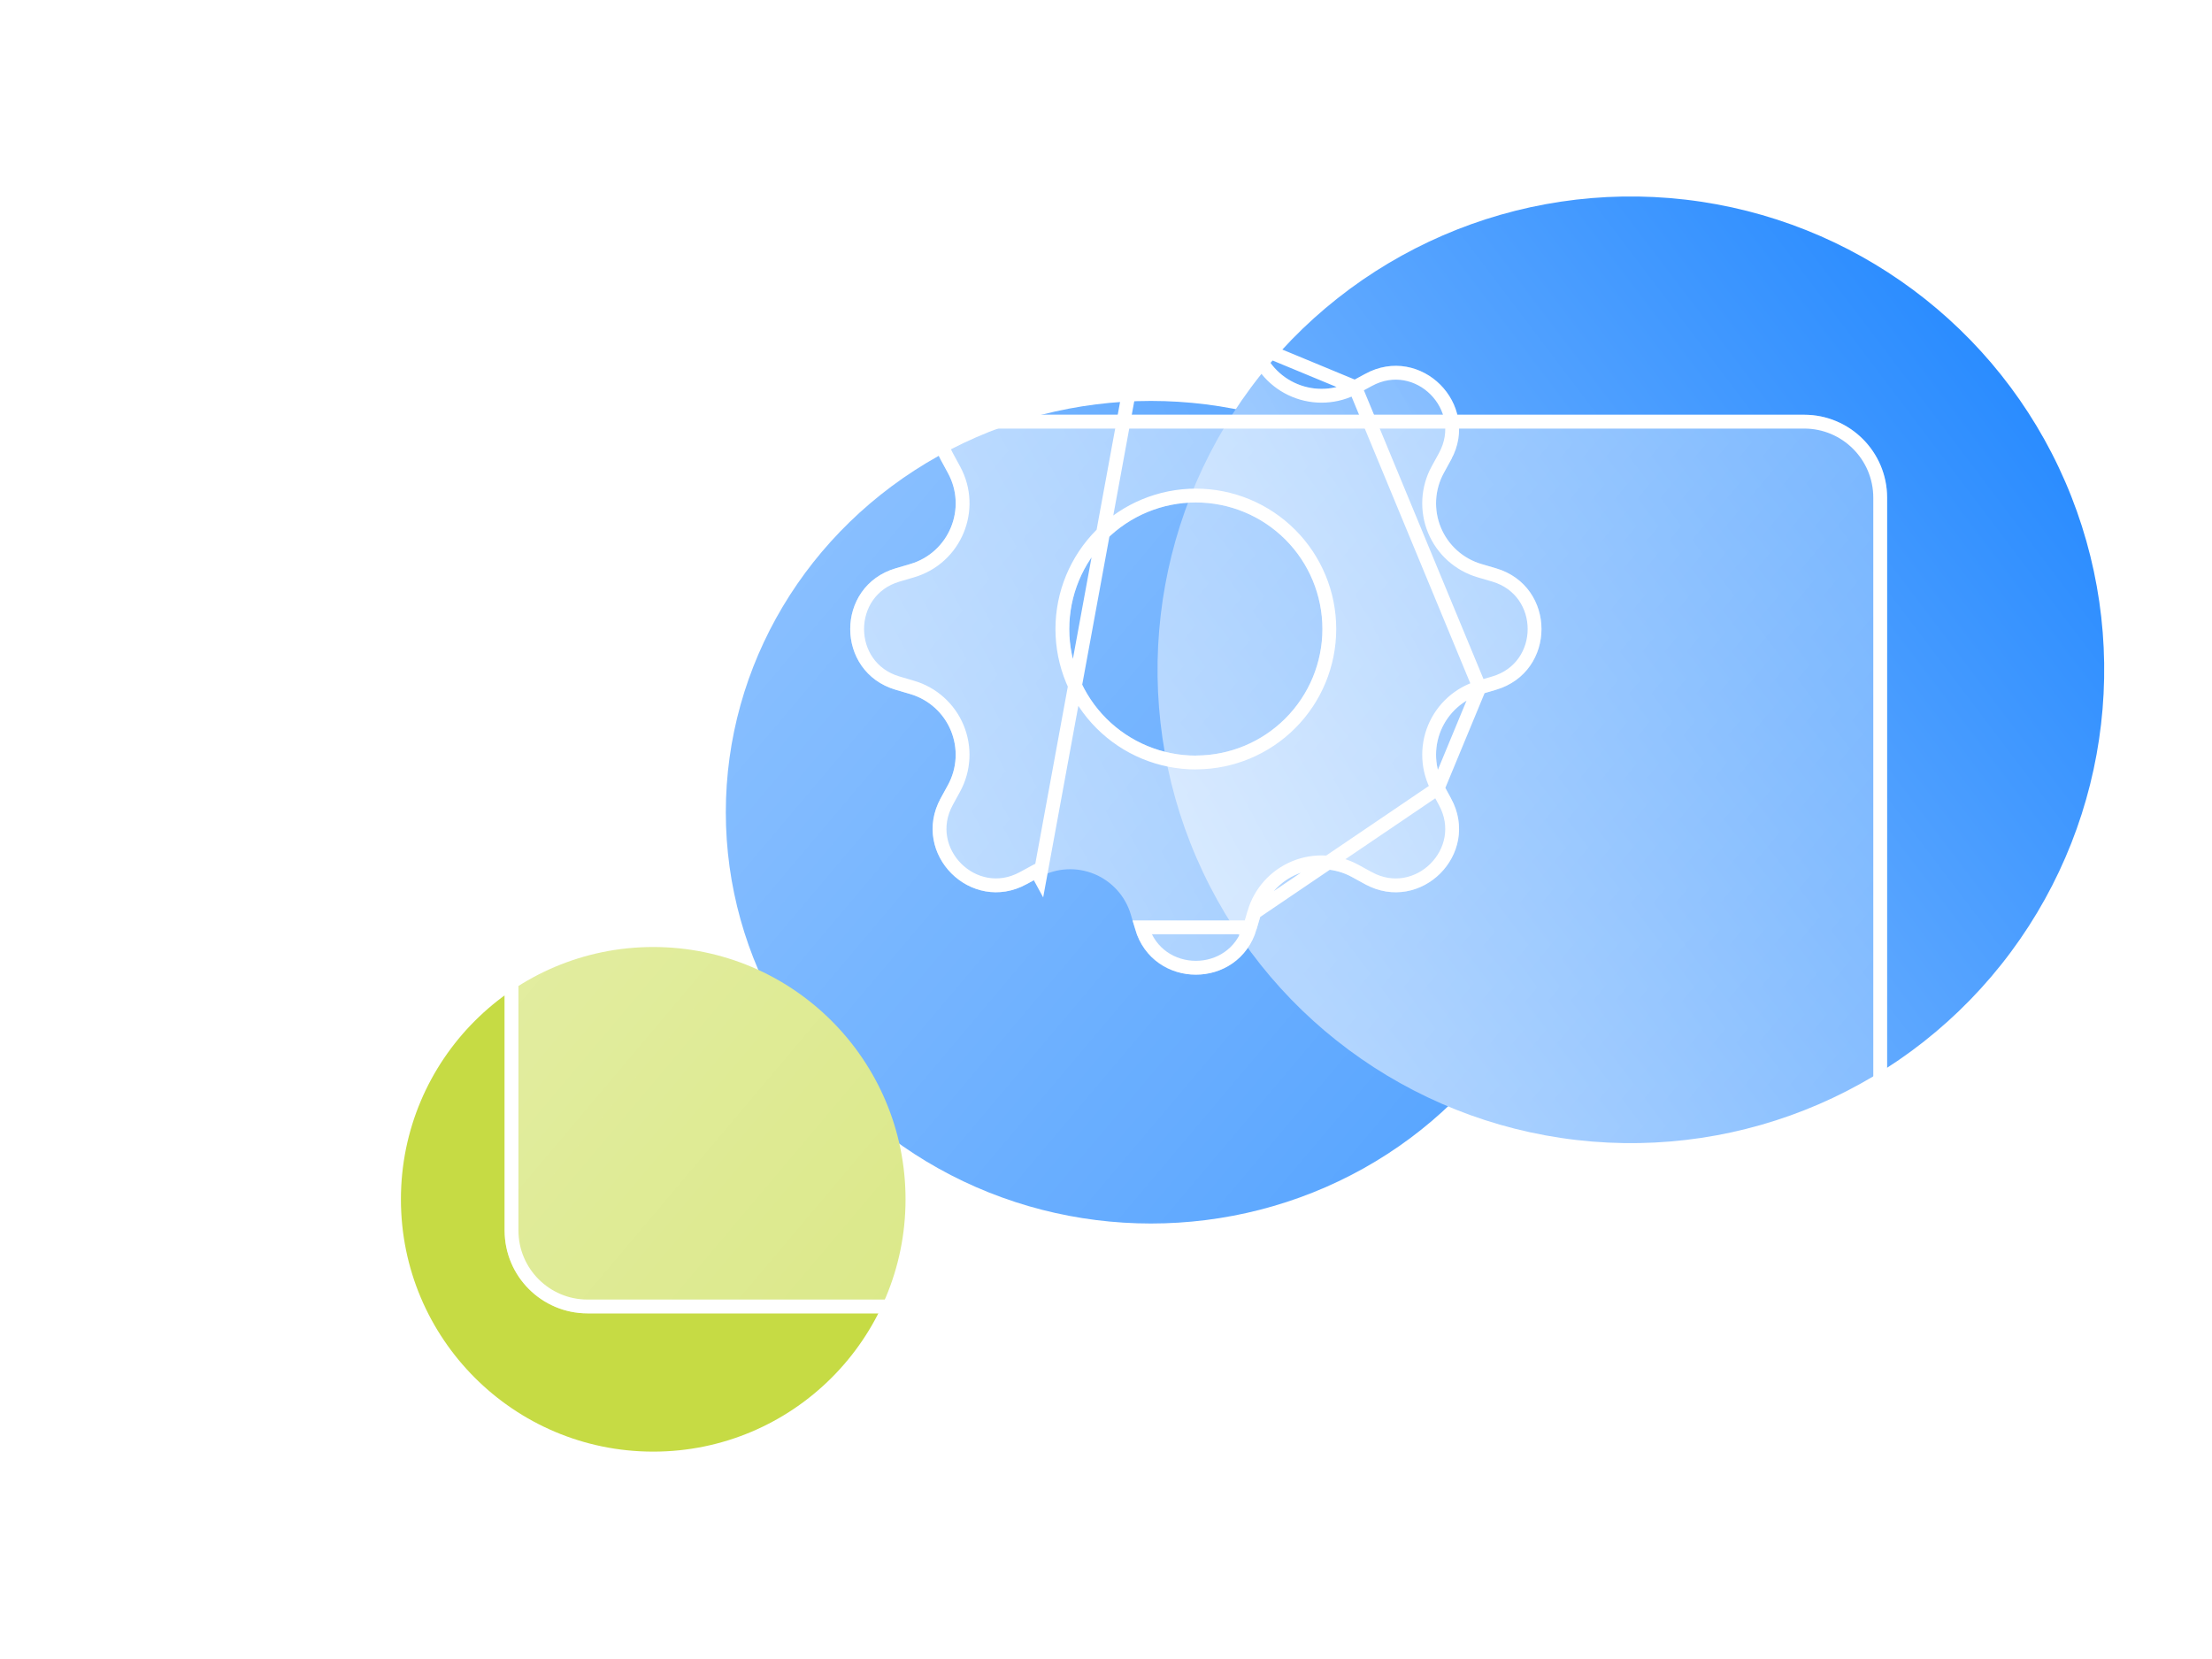
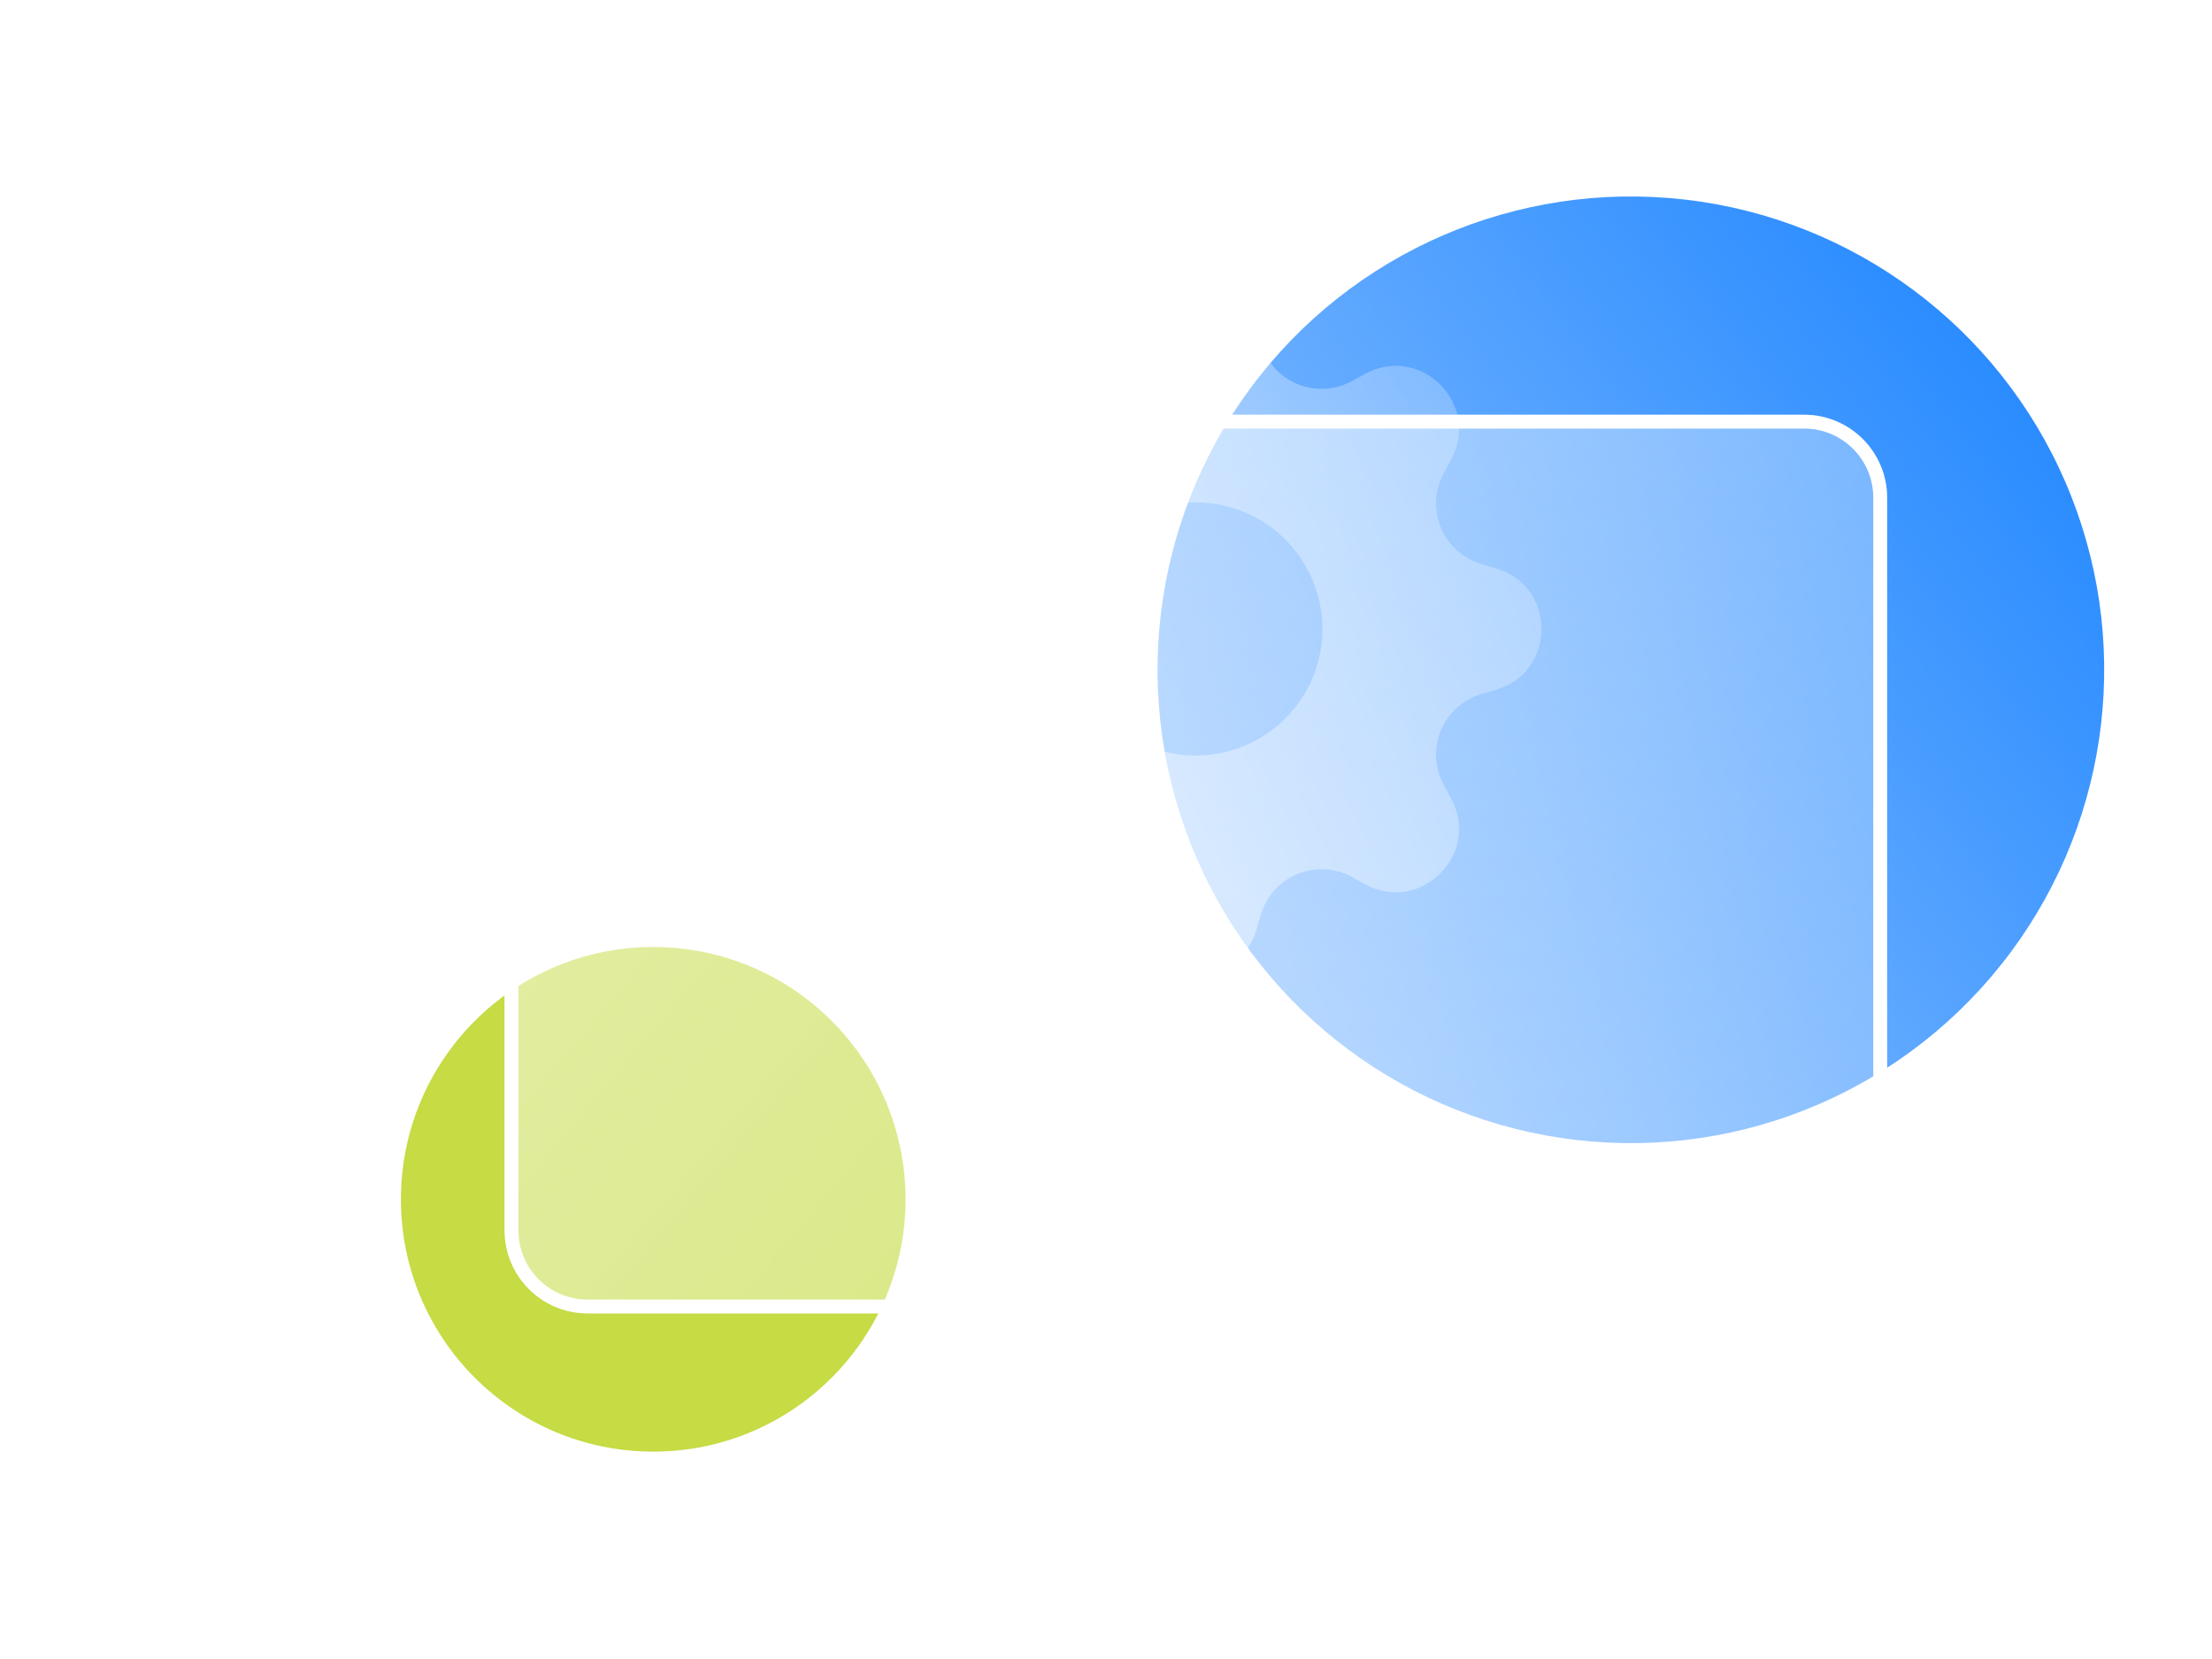
<svg xmlns="http://www.w3.org/2000/svg" width="320" height="240" viewBox="0 0 320 240" fill="none">
  <g clip-path="url(#clip0_2192_1771)">
    <g filter="url(#filter0_f_2192_1771)">
-       <ellipse cx="166.5" cy="117.5" rx="61.5" ry="59.5" fill="#127FFF" />
-     </g>
+       </g>
    <g filter="url(#filter1_b_2192_1771)">
      <circle cx="68.5" cy="68.5" r="68.5" transform="matrix(-0.115 0.993 0.993 0.115 175.787 21)" fill="url(#paint0_linear_2192_1771)" />
    </g>
    <g filter="url(#filter2_f_2192_1771)">
      <circle cx="36.5" cy="36.5" r="36.5" transform="matrix(-1 0 0 1 131 137)" fill="#C6DB44" />
    </g>
    <path fill-rule="evenodd" clip-rule="evenodd" d="M238 170C238 169.448 238.448 169 239 169C239.552 169 240 169.448 240 170C240 170.552 239.552 171 239 171C238.448 171 238 170.552 238 170ZM239 173C238.448 173 238 173.448 238 174C238 174.552 238.448 175 239 175C239.552 175 240 174.552 240 174C240 173.448 239.552 173 239 173ZM238 178C238 177.448 238.448 177 239 177C239.552 177 240 177.448 240 178C240 178.552 239.552 179 239 179C238.448 179 238 178.552 238 178ZM239 181C238.448 181 238 181.448 238 182C238 182.552 238.448 183 239 183C239.552 183 240 182.552 240 182C240 181.448 239.552 181 239 181ZM239 185C238.448 185 238 185.448 238 186C238 186.552 238.448 187 239 187C239.552 187 240 186.552 240 186C240 185.448 239.552 185 239 185ZM243 185C242.448 185 242 185.448 242 186C242 186.552 242.448 187 243 187C243.552 187 244 186.552 244 186C244 185.448 243.552 185 243 185ZM242 182C242 181.448 242.448 181 243 181C243.552 181 244 181.448 244 182C244 182.552 243.552 183 243 183C242.448 183 242 182.552 242 182ZM243 177C242.448 177 242 177.448 242 178C242 178.552 242.448 179 243 179C243.552 179 244 178.552 244 178C244 177.448 243.552 177 243 177ZM242 174C242 173.448 242.448 173 243 173C243.552 173 244 173.448 244 174C244 174.552 243.552 175 243 175C242.448 175 242 174.552 242 174ZM243 169C242.448 169 242 169.448 242 170C242 170.552 242.448 171 243 171C243.552 171 244 170.552 244 170C244 169.448 243.552 169 243 169ZM246 186C246 185.448 246.448 185 247 185C247.552 185 248 185.448 248 186C248 186.552 247.552 187 247 187C246.448 187 246 186.552 246 186ZM247 181C246.448 181 246 181.448 246 182C246 182.552 246.448 183 247 183C247.552 183 248 182.552 248 182C248 181.448 247.552 181 247 181ZM246 178C246 177.448 246.448 177 247 177C247.552 177 248 177.448 248 178C248 178.552 247.552 179 247 179C246.448 179 246 178.552 246 178ZM247 173C246.448 173 246 173.448 246 174C246 174.552 246.448 175 247 175C247.552 175 248 174.552 248 174C248 173.448 247.552 173 247 173ZM246 170C246 169.448 246.448 169 247 169C247.552 169 248 169.448 248 170C248 170.552 247.552 171 247 171C246.448 171 246 170.552 246 170ZM251 185C250.448 185 250 185.448 250 186C250 186.552 250.448 187 251 187C251.552 187 252 186.552 252 186C252 185.448 251.552 185 251 185ZM250 182C250 181.448 250.448 181 251 181C251.552 181 252 181.448 252 182C252 182.552 251.552 183 251 183C250.448 183 250 182.552 250 182ZM251 177C250.448 177 250 177.448 250 178C250 178.552 250.448 179 251 179C251.552 179 252 178.552 252 178C252 177.448 251.552 177 251 177ZM250 174C250 173.448 250.448 173 251 173C251.552 173 252 173.448 252 174C252 174.552 251.552 175 251 175C250.448 175 250 174.552 250 174ZM251 169C250.448 169 250 169.448 250 170C250 170.552 250.448 171 251 171C251.552 171 252 170.552 252 170C252 169.448 251.552 169 251 169Z" fill="white" />
    <g filter="url(#filter3_b_2192_1771)">
      <rect width="200" height="130" rx="12" transform="matrix(1 0 0 -1 73 190)" fill="url(#paint1_linear_2192_1771)" />
      <rect x="1" y="-1" width="198" height="128" rx="11" transform="matrix(1 0 0 -1 73 188)" stroke="white" stroke-width="2" />
    </g>
    <g filter="url(#filter4_b_2192_1771)">
      <path d="M181.781 47.562C179.2 38.812 166.8 38.812 164.219 47.562L163.594 49.688C163.208 50.998 162.534 52.205 161.621 53.22C160.708 54.236 159.58 55.034 158.318 55.557C157.056 56.079 155.694 56.313 154.33 56.24C152.967 56.168 151.637 55.791 150.438 55.138L148.5 54.075C140.481 49.712 131.712 58.481 136.081 66.494L137.138 68.438C139.925 73.562 137.281 79.944 131.688 81.594L129.562 82.219C120.812 84.8 120.812 97.2 129.562 99.781L131.688 100.406C132.997 100.792 134.204 101.466 135.22 102.379C136.236 103.292 137.034 104.42 137.557 105.682C138.079 106.944 138.313 108.306 138.24 109.67C138.168 111.033 137.791 112.363 137.138 113.562L136.075 115.5C131.712 123.519 140.481 132.287 148.494 127.919L150.438 126.863C151.637 126.209 152.967 125.832 154.33 125.76C155.694 125.687 157.056 125.921 158.318 126.443C159.58 126.966 160.708 127.764 161.621 128.78C162.534 129.796 163.208 131.003 163.594 132.312L164.219 134.438C166.8 143.188 179.2 143.188 181.781 134.438L182.406 132.312C182.792 131.003 183.466 129.796 184.379 128.78C185.292 127.764 186.42 126.966 187.682 126.443C188.944 125.921 190.306 125.687 191.67 125.76C193.033 125.832 194.363 126.209 195.562 126.863L197.5 127.925C205.519 132.287 214.287 123.519 209.919 115.506L208.863 113.562C208.209 112.363 207.832 111.033 207.76 109.67C207.687 108.306 207.921 106.944 208.443 105.682C208.966 104.42 209.764 103.292 210.78 102.379C211.796 101.466 213.003 100.792 214.312 100.406L216.438 99.781C225.188 97.2 225.188 84.8 216.438 82.219L214.312 81.594C213.003 81.208 211.796 80.534 210.78 79.621C209.764 78.708 208.966 77.58 208.443 76.318C207.921 75.056 207.687 73.694 207.76 72.33C207.832 70.967 208.209 69.636 208.863 68.438L209.925 66.5C214.287 58.481 205.519 49.712 197.506 54.081L195.562 55.138C194.363 55.791 193.033 56.168 191.67 56.24C190.306 56.313 188.944 56.079 187.682 55.557C186.42 55.034 185.292 54.236 184.379 53.22C183.466 52.205 182.792 50.998 182.406 49.688L181.781 47.562ZM173 109.306C173 109.31 172.997 109.312 172.994 109.312C168.139 109.311 163.484 107.382 160.051 103.949C156.617 100.515 154.688 95.857 154.688 91C154.688 86.143 156.617 81.485 160.051 78.051C163.485 74.617 168.143 72.688 173 72.688C177.855 72.688 182.511 74.616 185.944 78.049C189.378 81.482 191.306 86.139 191.306 90.994C191.306 95.849 189.378 100.505 185.944 103.938C182.513 107.37 177.859 109.298 173.006 109.3C173.003 109.3 173 109.303 173 109.306Z" fill="url(#paint2_linear_2192_1771)" />
-       <path d="M164.553 49.97L164.553 49.97C164.125 51.423 163.378 52.762 162.365 53.889C161.352 55.015 160.1 55.901 158.701 56.48C157.301 57.06 155.79 57.319 154.277 57.239C152.765 57.158 151.289 56.74 149.959 56.016L149.957 56.014L148.022 54.953C148.022 54.953 148.021 54.953 148.021 54.953C140.876 51.068 133.069 58.88 136.959 66.015L136.96 66.016L138.016 67.96C141.108 73.644 138.175 80.723 131.97 82.553L131.97 82.553L129.845 83.178C122.052 85.477 122.052 96.523 129.845 98.822L131.97 99.447L131.97 99.447C133.423 99.875 134.762 100.622 135.889 101.635C137.015 102.648 137.901 103.9 138.481 105.299C139.06 106.699 139.319 108.21 139.239 109.723C139.158 111.235 138.74 112.711 138.016 114.041L138.014 114.043L136.953 115.978C136.953 115.979 136.953 115.979 136.952 115.98C133.068 123.124 140.88 130.931 148.015 127.041L148.016 127.04L149.959 125.984C149.959 125.984 149.959 125.984 149.96 125.984L149.96 125.984L150.438 126.863L164.553 49.97ZM164.553 49.97L165.178 47.845C167.477 40.051 178.523 40.051 180.822 47.845L181.447 49.97L181.447 49.97M164.553 49.97L181.447 49.97M181.447 132.03L181.447 132.03C181.875 130.577 182.622 129.238 183.635 128.111C184.648 126.985 185.9 126.099 187.299 125.519C188.699 124.94 190.21 124.681 191.723 124.761C193.235 124.842 194.711 125.26 196.041 125.984L196.043 125.986L197.978 127.047C197.979 127.047 197.98 127.048 197.981 127.048C205.125 130.932 212.931 123.119 209.041 115.985L209.04 115.984L207.984 114.041L181.447 132.03ZM181.447 132.03L180.822 134.155M181.447 132.03L180.822 134.155M214.03 99.447L214.03 99.447L216.155 98.822C223.948 96.523 223.948 85.477 216.155 83.178L214.03 82.553L214.03 82.553C212.577 82.125 211.238 81.378 210.111 80.365C208.985 79.352 208.099 78.1 207.519 76.701C206.94 75.301 206.681 73.79 206.761 72.277C206.842 70.764 207.26 69.289 207.984 67.959L207.986 67.957L209.047 66.022C209.047 66.021 209.047 66.02 209.048 66.02C212.932 58.876 205.119 51.069 197.985 54.959L197.984 54.96L196.041 56.016L214.03 99.447ZM214.03 99.447C212.577 99.875 211.238 100.622 210.111 101.635C208.985 102.648 208.099 103.9 207.519 105.299C206.94 106.699 206.681 108.21 206.761 109.723C206.841 111.235 207.259 112.71 207.984 114.04L214.03 99.447ZM181.447 49.97C181.875 51.423 182.622 52.762 183.635 53.889C184.648 55.015 185.9 55.901 187.299 56.48C188.699 57.06 190.21 57.319 191.723 57.239C193.235 57.158 194.71 56.741 196.04 56.016L181.447 49.97ZM180.822 134.155C178.523 141.948 167.477 141.948 165.178 134.155H180.822ZM172.993 110.312H172.994C173.049 110.312 173.104 110.308 173.157 110.299C178.22 110.258 183.068 108.229 186.652 104.645C190.272 101.025 192.306 96.114 192.306 90.994C192.306 85.873 190.272 80.963 186.652 77.342C183.031 73.722 178.12 71.688 173 71.688C167.878 71.688 162.966 73.722 159.344 77.344C155.722 80.966 153.688 85.878 153.688 91C153.688 96.122 155.722 101.034 159.344 104.656C162.964 108.276 167.874 110.311 172.993 110.312ZM173.006 110.3H173.007H173.006Z" stroke="white" stroke-width="2" />
    </g>
    <rect x="128" y="207" width="90" height="2" rx="1" fill="white" />
-     <path d="M145 208L155 189H194L204 207.5" stroke="white" stroke-width="2" stroke-linecap="round" stroke-linejoin="round" />
  </g>
  <defs>
    <filter id="filter0_f_2192_1771" x="25" y="-22" width="283" height="279" filterUnits="userSpaceOnUse" color-interpolation-filters="sRGB">
      <feFlood flood-opacity="0" result="BackgroundImageFix" />
      <feBlend mode="normal" in="SourceGraphic" in2="BackgroundImageFix" result="shape" />
      <feGaussianBlur stdDeviation="40" result="effect1_foregroundBlur_2192_1771" />
    </filter>
    <filter id="filter1_b_2192_1771" x="111.431" y="-27.569" width="249.013" height="249.013" filterUnits="userSpaceOnUse" color-interpolation-filters="sRGB">
      <feFlood flood-opacity="0" result="BackgroundImageFix" />
      <feGaussianBlur in="BackgroundImageFix" stdDeviation="28" />
      <feComposite in2="SourceAlpha" operator="in" result="effect1_backgroundBlur_2192_1771" />
      <feBlend mode="normal" in="SourceGraphic" in2="effect1_backgroundBlur_2192_1771" result="shape" />
    </filter>
    <filter id="filter2_f_2192_1771" x="34" y="113" width="121" height="121" filterUnits="userSpaceOnUse" color-interpolation-filters="sRGB">
      <feFlood flood-opacity="0" result="BackgroundImageFix" />
      <feBlend mode="normal" in="SourceGraphic" in2="BackgroundImageFix" result="shape" />
      <feGaussianBlur stdDeviation="12" result="effect1_foregroundBlur_2192_1771" />
    </filter>
    <filter id="filter3_b_2192_1771" x="53" y="40" width="240" height="170" filterUnits="userSpaceOnUse" color-interpolation-filters="sRGB">
      <feFlood flood-opacity="0" result="BackgroundImageFix" />
      <feGaussianBlur in="BackgroundImageFix" stdDeviation="10" />
      <feComposite in2="SourceAlpha" operator="in" result="effect1_backgroundBlur_2192_1771" />
      <feBlend mode="normal" in="SourceGraphic" in2="effect1_backgroundBlur_2192_1771" result="shape" />
    </filter>
    <filter id="filter4_b_2192_1771" x="103" y="21" width="140" height="140" filterUnits="userSpaceOnUse" color-interpolation-filters="sRGB">
      <feFlood flood-opacity="0" result="BackgroundImageFix" />
      <feGaussianBlur in="BackgroundImageFix" stdDeviation="10" />
      <feComposite in2="SourceAlpha" operator="in" result="effect1_backgroundBlur_2192_1771" />
      <feBlend mode="normal" in="SourceGraphic" in2="effect1_backgroundBlur_2192_1771" result="shape" />
    </filter>
    <linearGradient id="paint0_linear_2192_1771" x1="-9.225" y1="135.93" x2="107" y2="14.5" gradientUnits="userSpaceOnUse">
      <stop stop-color="#127FFF" />
      <stop offset="1" stop-color="#8BC0FF" />
    </linearGradient>
    <linearGradient id="paint1_linear_2192_1771" x1="162.5" y1="-3.5" x2="8.5" y2="126.5" gradientUnits="userSpaceOnUse">
      <stop stop-color="white" stop-opacity="0.24" />
      <stop offset="0.999" stop-color="white" stop-opacity="0.56" />
    </linearGradient>
    <linearGradient id="paint2_linear_2192_1771" x1="204.25" y1="38.308" x2="102.895" y2="93.921" gradientUnits="userSpaceOnUse">
      <stop stop-color="white" stop-opacity="0.24" />
      <stop offset="0.999" stop-color="white" stop-opacity="0.56" />
    </linearGradient>
    <clipPath id="clip0_2192_1771">
      <rect width="320" height="240" fill="white" />
    </clipPath>
  </defs>
</svg>